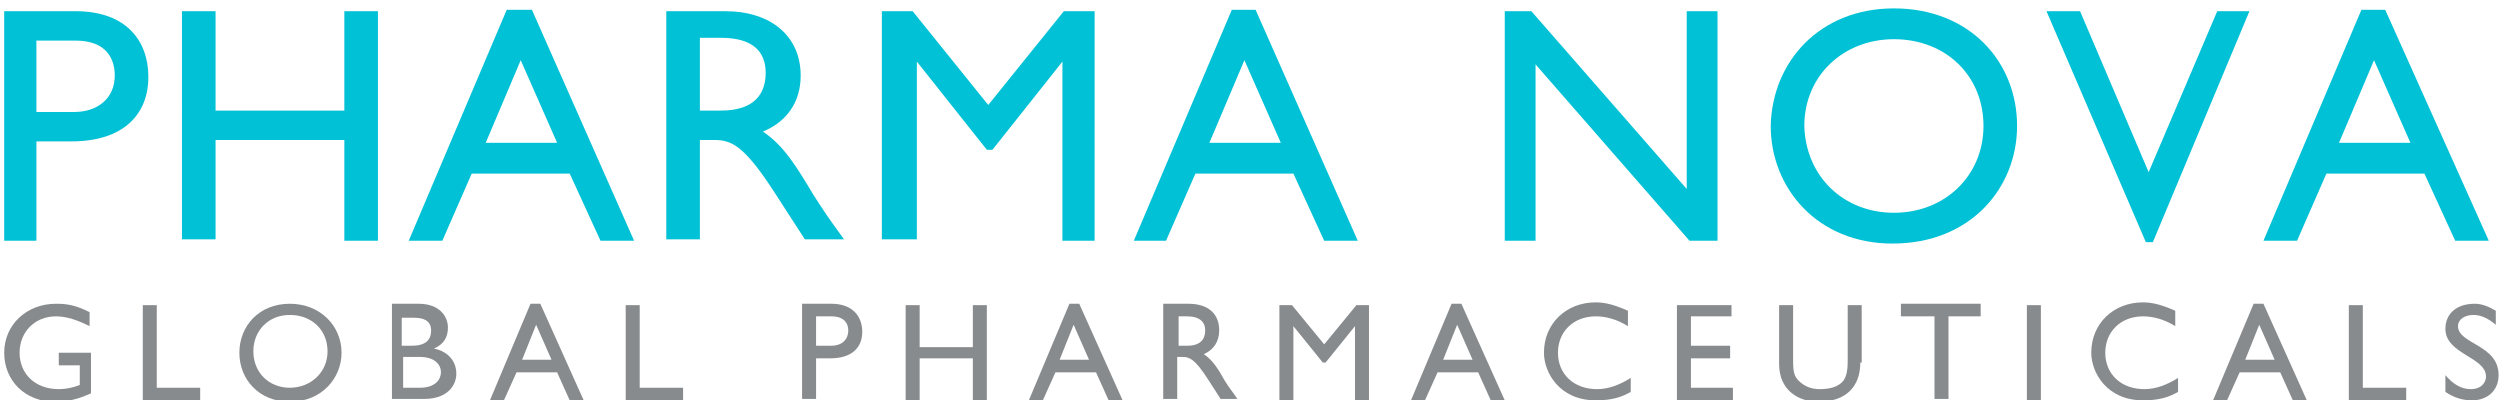
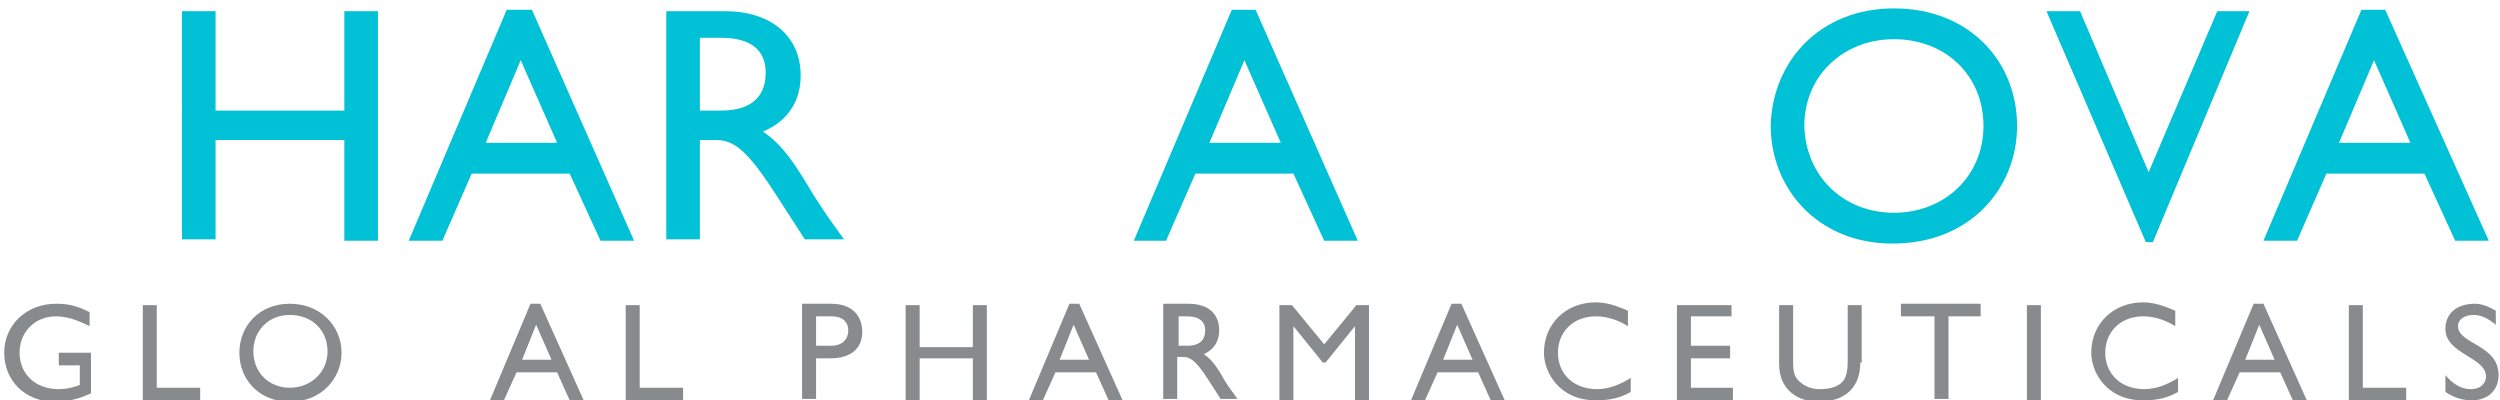
<svg xmlns="http://www.w3.org/2000/svg" version="1.1" id="Ebene_1" x="0px" y="0px" viewBox="0 0 178.6 28.6" style="enable-background:new 0 0 178.6 28.6;" xml:space="preserve">
  <style type="text/css"> .Grün_x0020_bogenförmig{fill:url(#SVGID_1_);stroke:#FFFFFF;stroke-width:0.25;stroke-miterlimit:1;} .st0{fill:#00C1D5;} .st1{fill:#888B8D;} </style>
  <linearGradient id="SVGID_1_" gradientUnits="userSpaceOnUse" x1="-236.753" y1="987.969" x2="-236.046" y2="987.262">
    <stop offset="0" style="stop-color:#1DA238" />
    <stop offset="0.983" style="stop-color:#24391D" />
  </linearGradient>
  <g>
-     <path class="st0" d="M5.4,0.8c3.6,0,5.2,2.1,5.2,4.7c0,2.6-1.7,4.6-5.5,4.6H2.6v7.1H0.3V0.8H5.4z M2.6,8h2.7C7,8,8.2,7,8.2,5.4 c0-1.2-0.6-2.5-2.8-2.5H2.6V8z" />
    <path class="st0" d="M27,17.2h-2.4V10h-9.2v7.1h-2.4V0.8h2.4v7.1h9.2V0.8H27V17.2z" />
    <path class="st0" d="M45.3,17.2h-2.4l-2.2-4.8h-7l-2.1,4.8h-2.4l7-16.5H38L45.3,17.2z M34.7,10.2h5.1l-2.6-5.9L34.7,10.2z" />
    <path class="st0" d="M51.8,0.8c3.3,0,5.4,1.8,5.4,4.6c0,1.9-1,3.3-2.7,4c1.5,1,2.4,2.5,3.6,4.5c0.7,1.1,1.1,1.7,2.2,3.2h-2.8 l-2.2-3.4c-2.2-3.4-3.1-3.7-4.3-3.7h-1v7.1h-2.4V0.8H51.8z M50,7.9h1.5c2.5,0,3.2-1.3,3.2-2.7c0-1.5-0.9-2.5-3.2-2.5H50V7.9z" />
-     <path class="st0" d="M78.3,17.2h-2.4V4.4h0l-5,6.3h-0.4l-5-6.3h0v12.7H63V0.8h2.2l5.4,6.7l5.4-6.7h2.2V17.2z" />
    <path class="st0" d="M97,17.2h-2.4l-2.2-4.8h-7l-2.1,4.8H81l7-16.5h1.7L97,17.2z M86.4,10.2h5.1l-2.6-5.9L86.4,10.2z" />
-     <path class="st0" d="M122.7,17.2h-2L109.7,4.6v12.6h-2.2V0.8h1.9l11.1,12.7V0.8h2.2V17.2z" />
    <path class="st0" d="M135.3,0.6c5.4,0,8.8,3.8,8.8,8.4c0,4.4-3.3,8.4-8.9,8.4c-5.4,0-8.7-4-8.7-8.4C126.6,4.4,130,0.6,135.3,0.6z M135.3,15.2c3.7,0,6.4-2.7,6.4-6.2c0-3.6-2.7-6.2-6.4-6.2c-3.6,0-6.4,2.6-6.4,6.2C129,12.6,131.7,15.2,135.3,15.2z" />
    <path class="st0" d="M153.8,17.3h-0.5l-7.1-16.5h2.4l4.9,11.5l4.9-11.5h2.3L153.8,17.3z" />
    <path class="st0" d="M177.8,17.2h-2.4l-2.2-4.8h-7l-2.1,4.8h-2.4l7-16.5h1.7L177.8,17.2z M167.1,10.2h5.1l-2.6-5.9L167.1,10.2z" />
  </g>
  <g>
    <path class="st1" d="M6.5,28.1c-0.9,0.4-1.6,0.6-2.6,0.6c-2.1,0-3.6-1.5-3.6-3.5c0-2,1.6-3.5,3.7-3.5c0.8,0,1.4,0.1,2.4,0.6v1 c-0.8-0.4-1.6-0.7-2.4-0.7c-1.5,0-2.6,1.1-2.6,2.6c0,1.5,1.1,2.6,2.8,2.6c0.5,0,1-0.1,1.5-0.3v-1.4H4.2v-0.9h2.3V28.1z" />
    <path class="st1" d="M11.2,27.7h3.1v0.9h-4.1v-6.8h1V27.7z" />
    <path class="st1" d="M20.7,21.7c2.2,0,3.7,1.6,3.7,3.5c0,1.8-1.4,3.5-3.7,3.5c-2.2,0-3.6-1.6-3.6-3.5 C17.1,23.3,18.5,21.7,20.7,21.7z M20.7,27.7c1.5,0,2.7-1.1,2.7-2.6c0-1.5-1.1-2.6-2.7-2.6c-1.5,0-2.6,1.1-2.6,2.6 C18.1,26.6,19.2,27.7,20.7,27.7z" />
-     <path class="st1" d="M27.9,21.7h2c1.5,0,2.1,0.9,2.1,1.7c0,0.7-0.3,1.2-1,1.5v0c1,0.2,1.6,0.9,1.6,1.8c0,0.8-0.6,1.8-2.3,1.8h-2.3 V21.7z M28.8,24.7h0.6c1,0,1.4-0.4,1.4-1.1c0-0.5-0.3-0.9-1.2-0.9h-0.9V24.7z M28.8,27.7h1.2c1.1,0,1.5-0.6,1.5-1.1 c0-0.6-0.5-1.1-1.5-1.1h-1.2V27.7z" />
    <path class="st1" d="M41.7,28.6h-1l-0.9-2h-2.9l-0.9,2h-1l2.9-6.9h0.7L41.7,28.6z M37.3,25.7h2.1l-1.1-2.5L37.3,25.7z" />
    <path class="st1" d="M45.7,27.7h3.1v0.9h-4.1v-6.8h1V27.7z" />
    <path class="st1" d="M59.4,21.7c1.5,0,2.2,0.9,2.2,2c0,1.1-0.7,1.9-2.3,1.9h-1v2.9h-1v-6.8H59.4z M58.3,24.7h1.1 c0.7,0,1.2-0.4,1.2-1.1c0-0.5-0.3-1-1.2-1h-1.1V24.7z" />
    <path class="st1" d="M70.5,28.6h-1v-3h-3.8v3h-1v-6.8h1v3h3.8v-3h1V28.6z" />
    <path class="st1" d="M80.2,28.6h-1l-0.9-2h-2.9l-0.9,2h-1l2.9-6.9h0.7L80.2,28.6z M75.7,25.7h2.1l-1.1-2.5L75.7,25.7z" />
    <path class="st1" d="M84.9,21.7c1.4,0,2.2,0.7,2.2,1.9c0,0.8-0.4,1.4-1.1,1.7c0.6,0.4,1,1,1.5,1.9c0.3,0.5,0.5,0.7,0.9,1.3h-1.2 l-0.9-1.4c-0.9-1.4-1.3-1.6-1.8-1.6h-0.4v3h-1v-6.8H84.9z M84.2,24.7h0.6c1,0,1.3-0.5,1.3-1.1c0-0.6-0.4-1-1.3-1h-0.6V24.7z" />
    <path class="st1" d="M97.8,28.6h-1v-5.3h0l-2.1,2.6h-0.2l-2.1-2.6h0v5.3h-1v-6.8h0.9l2.3,2.8l2.3-2.8h0.9V28.6z" />
    <path class="st1" d="M107.5,28.6h-1l-0.9-2h-2.9l-0.9,2h-1l2.9-6.9h0.7L107.5,28.6z M103.1,25.7h2.1l-1.1-2.5L103.1,25.7z" />
    <path class="st1" d="M116.3,23.3c-0.8-0.5-1.6-0.7-2.3-0.7c-1.6,0-2.7,1.1-2.7,2.6c0,1.5,1.1,2.6,2.8,2.6c0.8,0,1.6-0.3,2.4-0.8V28 c-0.7,0.4-1.4,0.6-2.5,0.6c-2.6,0-3.7-2-3.7-3.4c0-2.1,1.6-3.6,3.7-3.6c0.7,0,1.4,0.2,2.3,0.6V23.3z" />
    <path class="st1" d="M123.7,22.6h-2.9v2.1h2.8v0.9h-2.8v2.1h3v0.9h-4v-6.8h3.9V22.6z" />
    <path class="st1" d="M132.9,25.9c0,1.7-1,2.8-3,2.8c-1.4,0-2.8-0.8-2.8-2.7v-4.2h1v4c0,0.8,0.1,1.1,0.4,1.4 c0.4,0.4,0.9,0.6,1.5,0.6c0.8,0,1.3-0.2,1.6-0.5c0.3-0.3,0.4-0.8,0.4-1.5v-4h1V25.9z" />
    <path class="st1" d="M141.6,22.6h-2.4v5.9h-1v-5.9h-2.4v-0.9h5.7V22.6z" />
    <path class="st1" d="M145.8,28.6h-1v-6.8h1V28.6z" />
    <path class="st1" d="M155.4,23.3c-0.8-0.5-1.6-0.7-2.3-0.7c-1.6,0-2.7,1.1-2.7,2.6c0,1.5,1.1,2.6,2.8,2.6c0.8,0,1.6-0.3,2.4-0.8V28 c-0.7,0.4-1.4,0.6-2.5,0.6c-2.6,0-3.7-2-3.7-3.4c0-2.1,1.6-3.6,3.7-3.6c0.7,0,1.4,0.2,2.3,0.6V23.3z" />
    <path class="st1" d="M164.8,28.6h-1l-0.9-2H160l-0.9,2h-1l2.9-6.9h0.7L164.8,28.6z M160.4,25.7h2.1l-1.1-2.5L160.4,25.7z" />
    <path class="st1" d="M168.8,27.7h3.1v0.9h-4.1v-6.8h1V27.7z" />
    <path class="st1" d="M178.3,23.2c-0.6-0.5-1.1-0.7-1.6-0.7c-0.6,0-1.1,0.3-1.1,0.8c0,1.3,2.9,1.3,2.9,3.5c0,1.1-0.8,1.8-1.9,1.8 c-0.7,0-1.3-0.2-1.9-0.6v-1.2c0.5,0.6,1.1,1,1.8,1c0.8,0,1.1-0.5,1.1-0.9c0-1.4-2.9-1.6-2.9-3.4c0-1.1,0.8-1.8,2.1-1.8 c0.5,0,1,0.2,1.5,0.5V23.2z" />
  </g>
</svg>